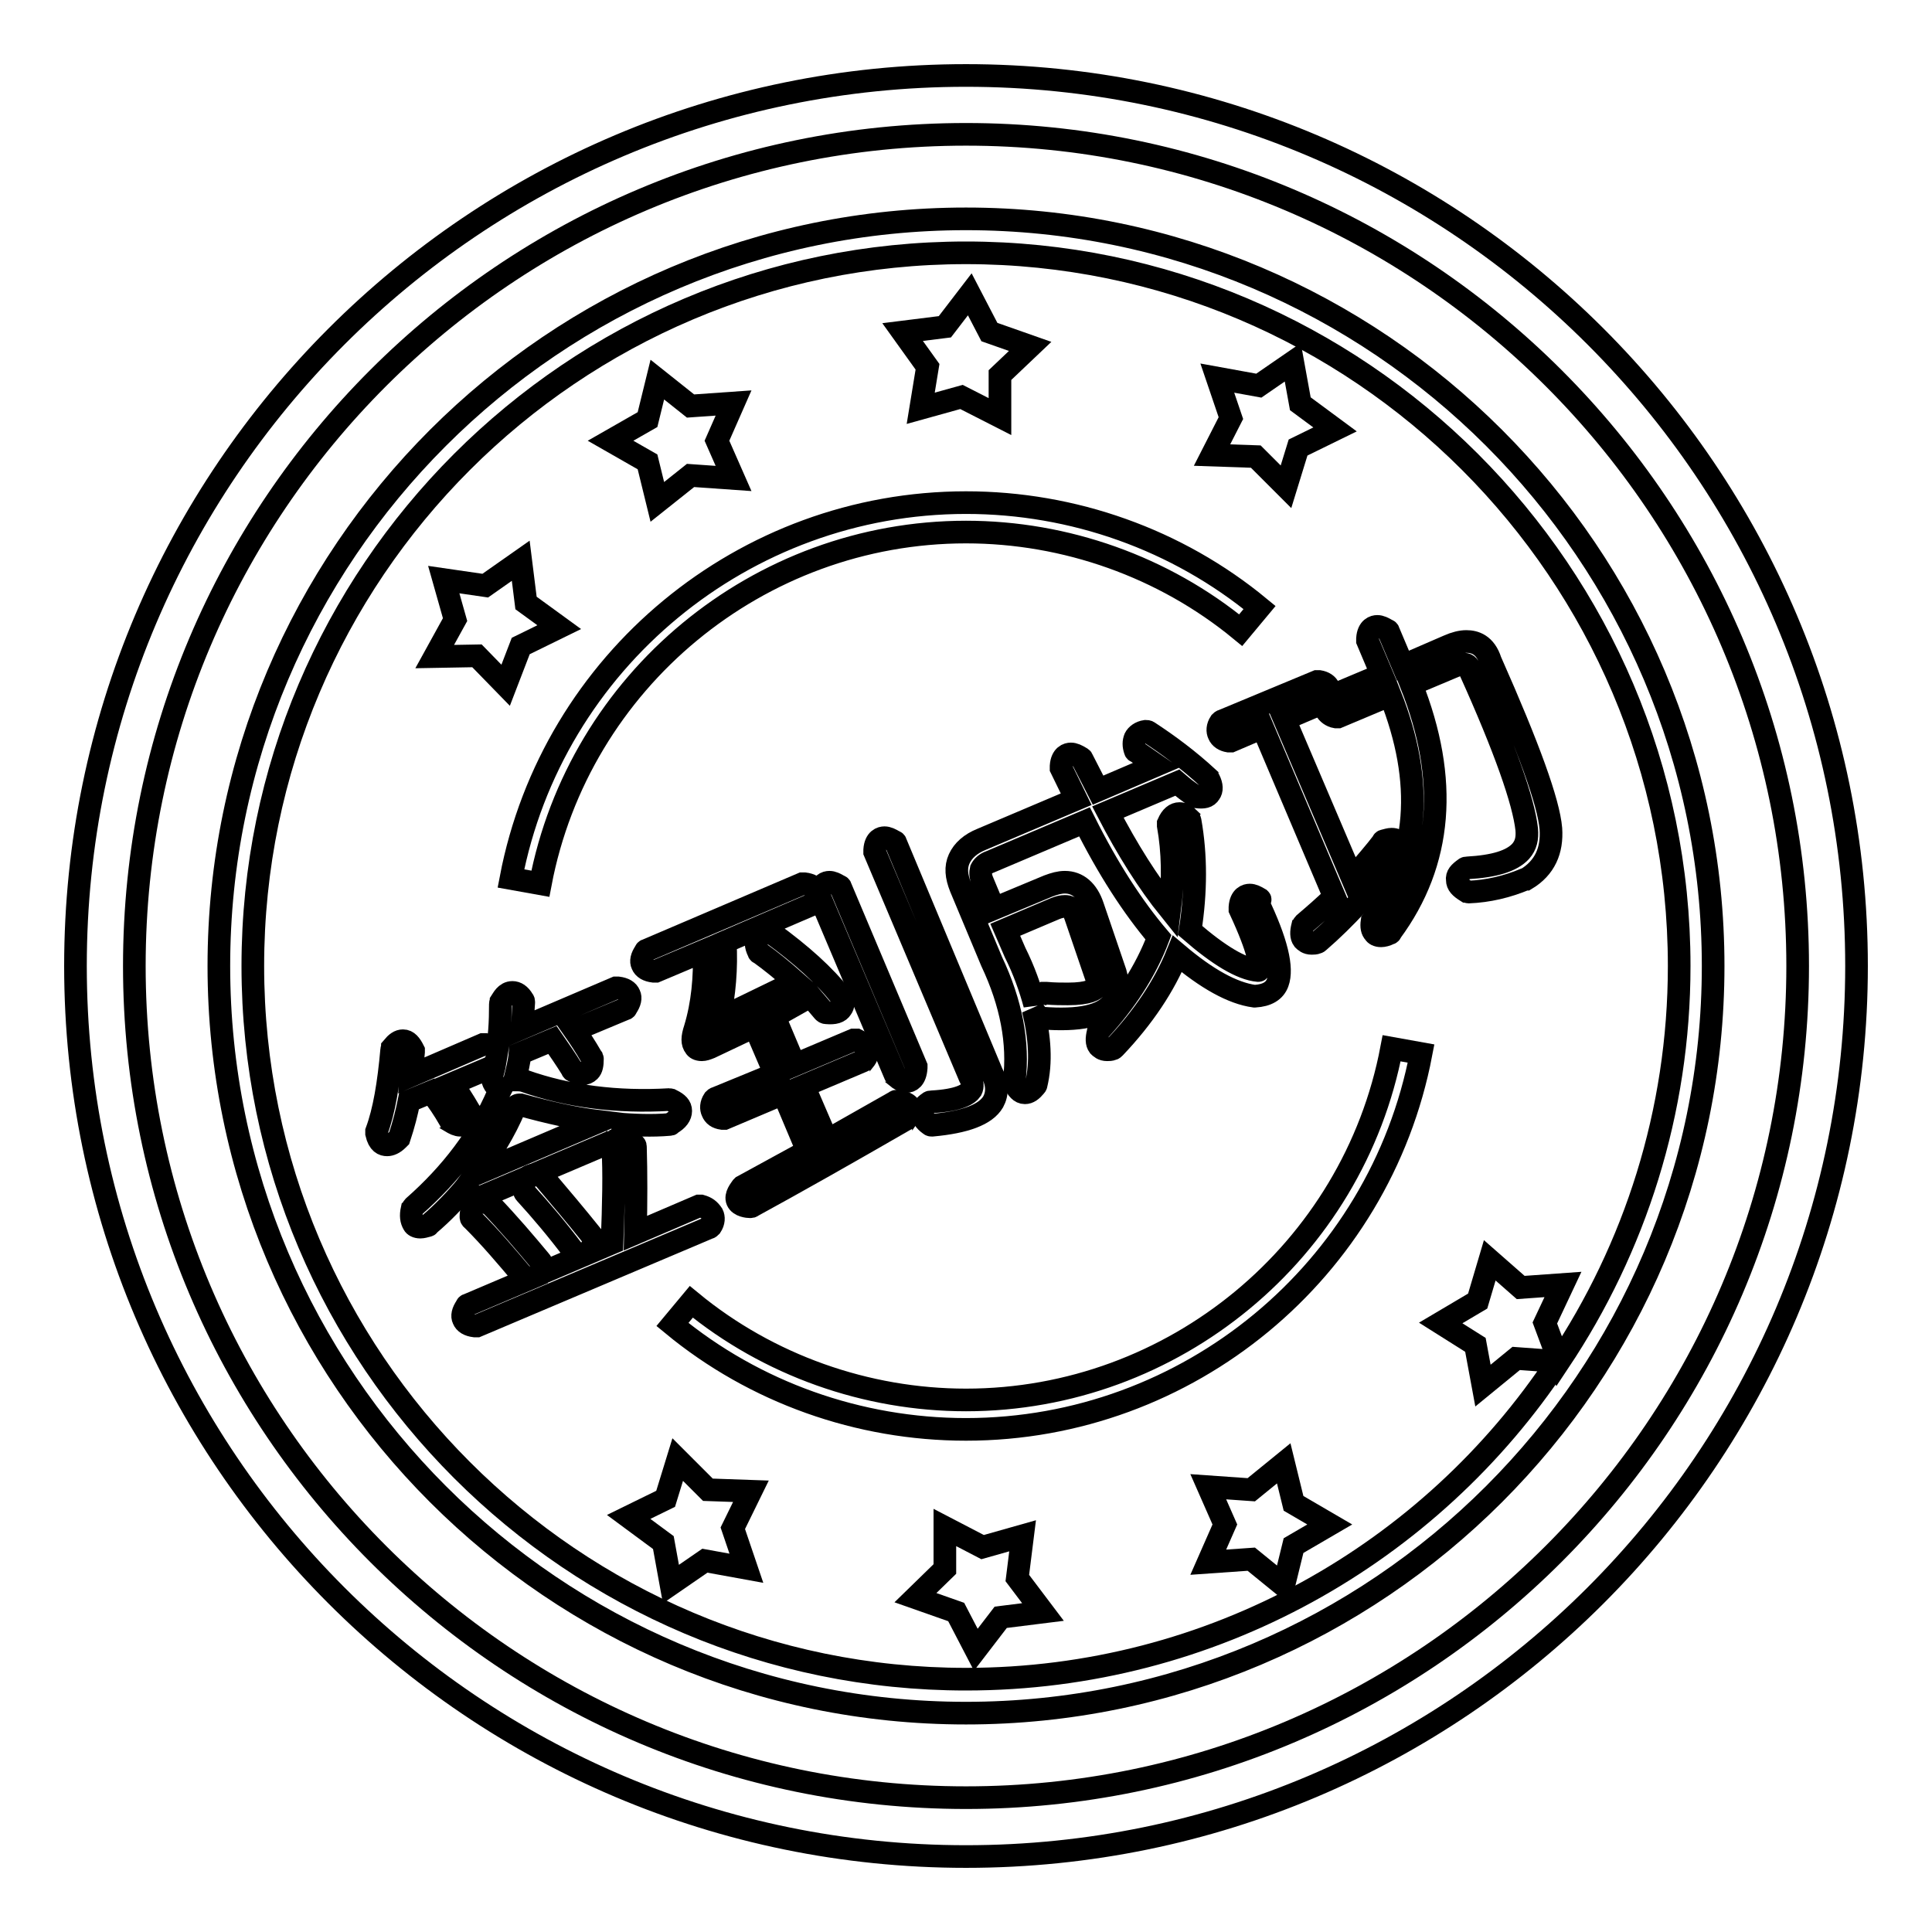
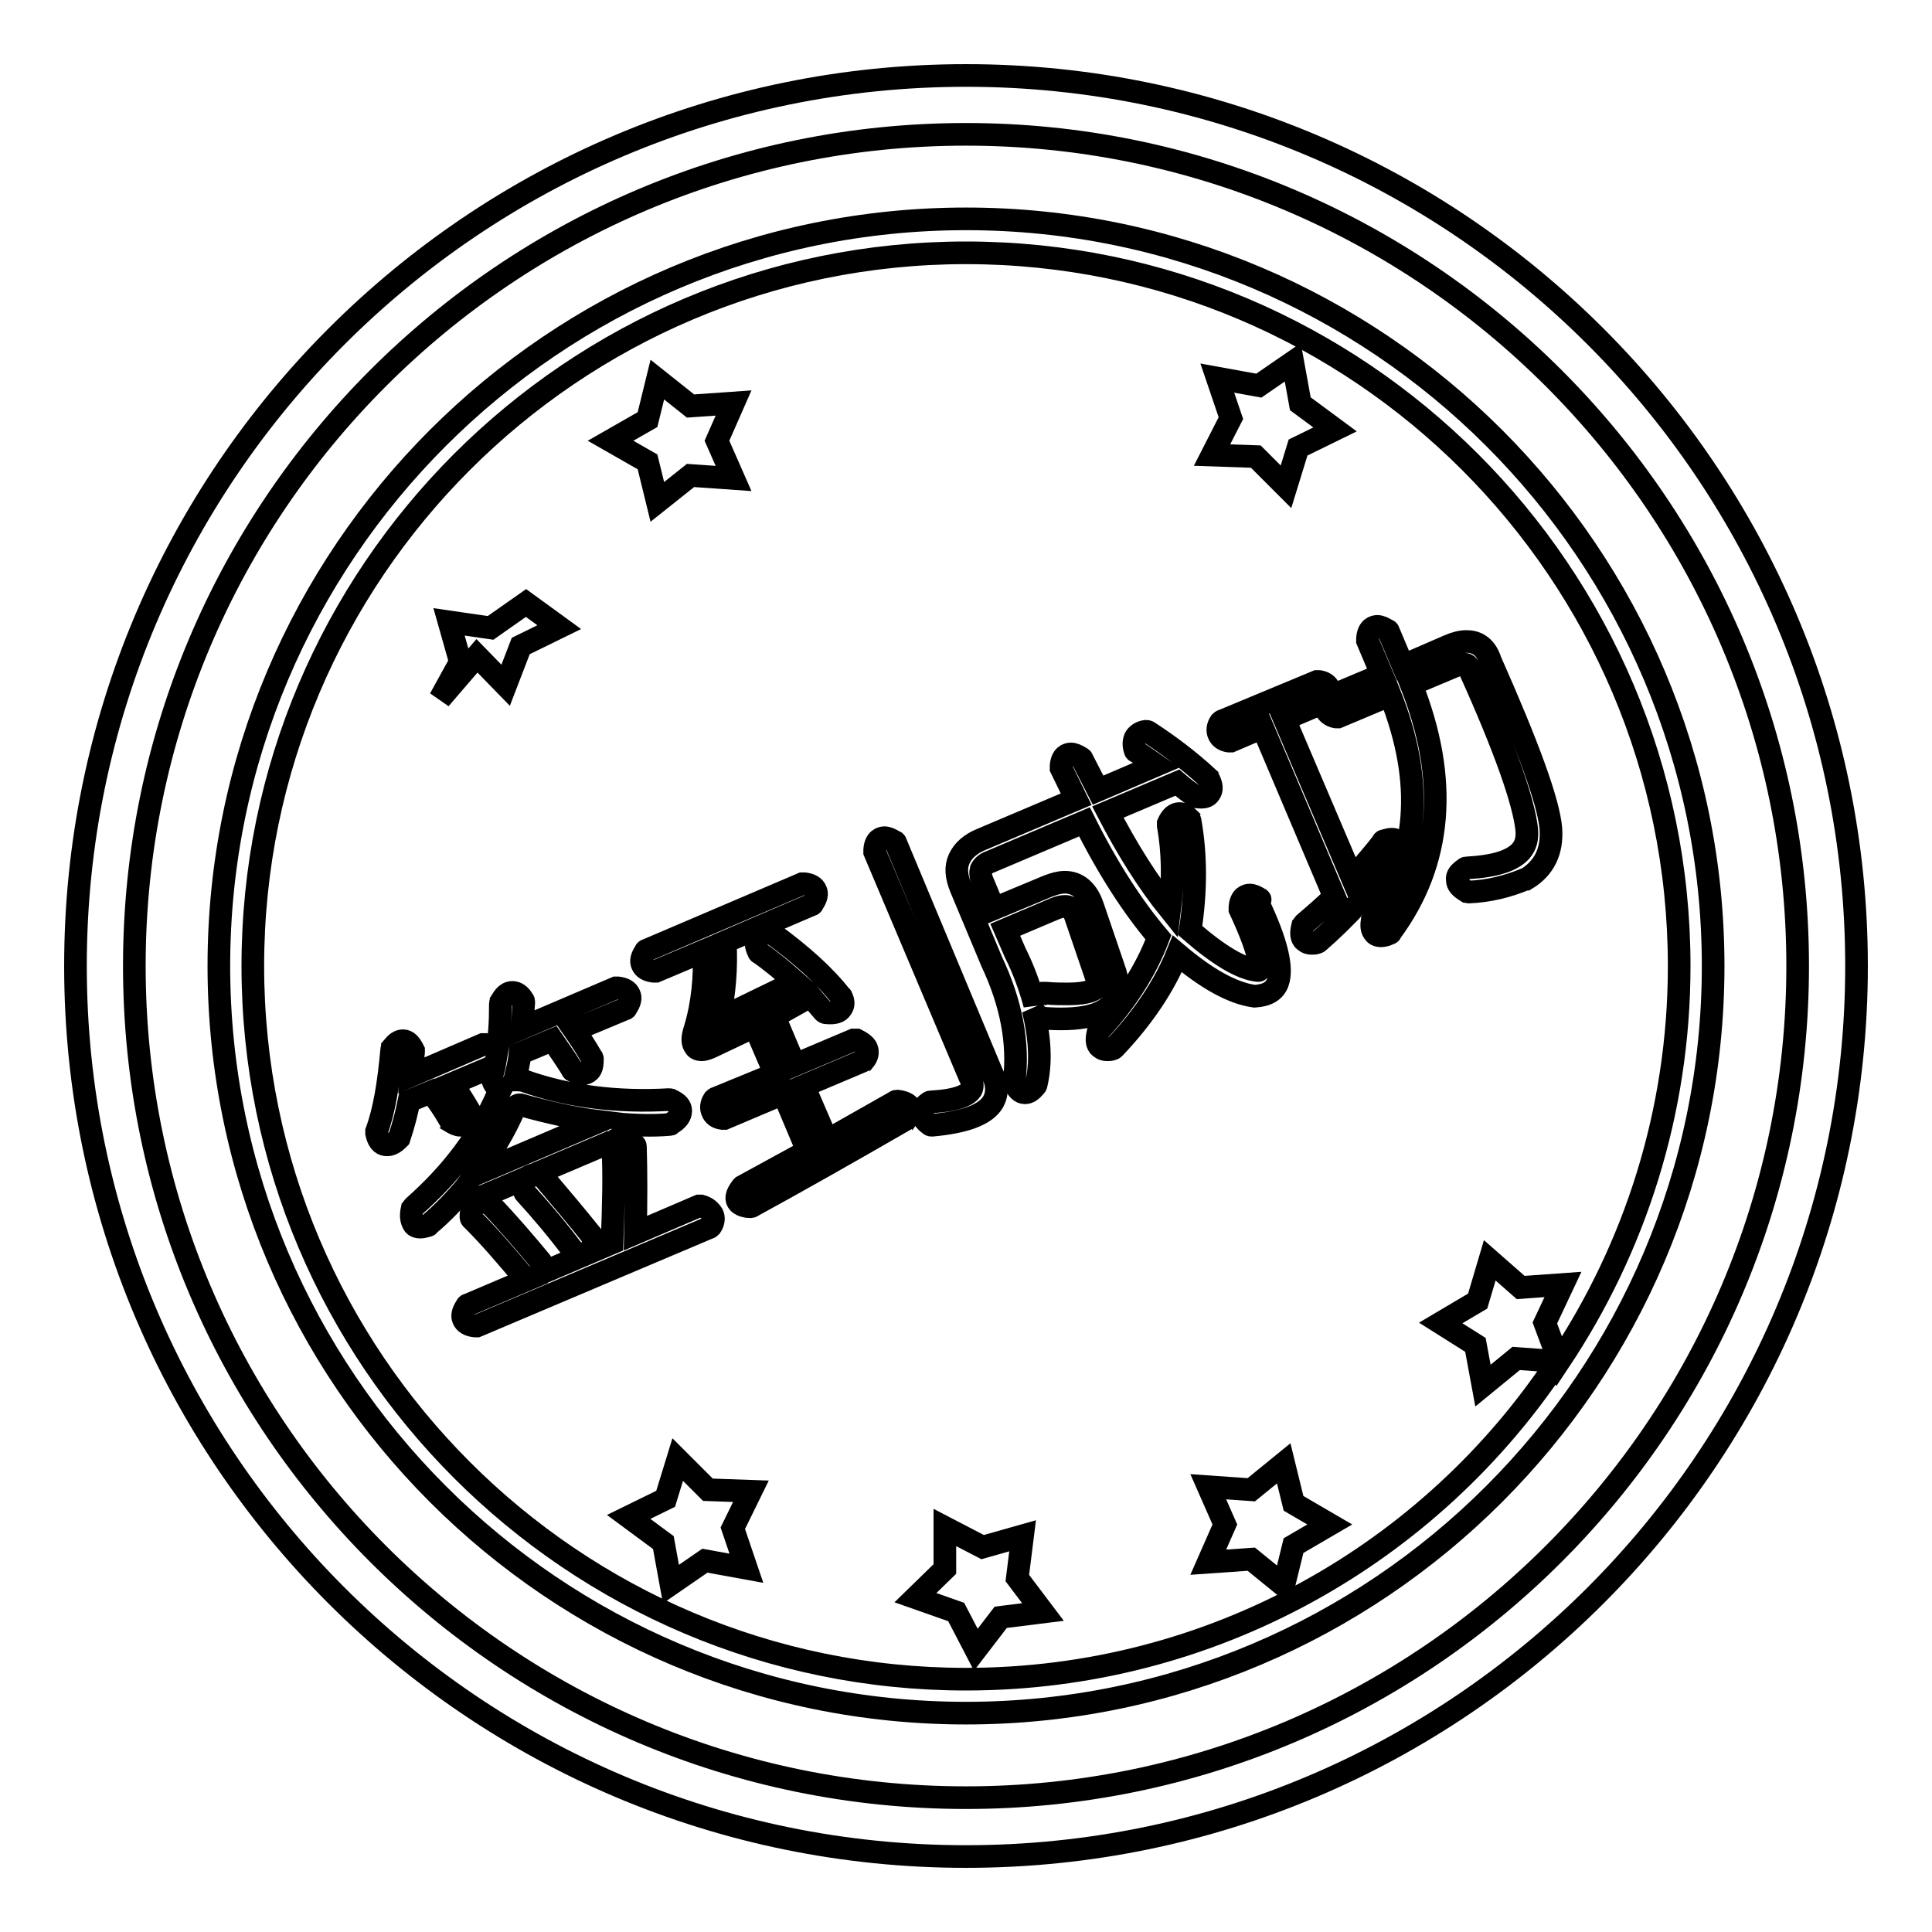
<svg xmlns="http://www.w3.org/2000/svg" version="1.1" x="0px" y="0px" viewBox="0 0 256 256" enable-background="new 0 0 256 256" xml:space="preserve">
  <g>
    <g>
      <path stroke-width="3" fill-opacity="0" stroke="#000000" d="M87.1,66.5l4.4-3.5l5.7,0.4l-2.2-5l2.2-5l-5.7,0.4l-4.4-3.5l-1.3,5.3l-4.9,2.8l4.9,2.8L87.1,66.5z" />
      <path stroke-width="3" fill-opacity="0" stroke="#000000" d="M166.4,60.5l4,4l1.6-5.2l4.9-2.4l-4.6-3.4l-1-5.5l-4.5,3.1l-5.5-1l1.8,5.3l-2.5,4.9L166.4,60.5z" />
-       <path stroke-width="3" fill-opacity="0" stroke="#000000" d="M122,54.1l5.4-1.5l5.1,2.6l0-5.5l4-3.8l-5.4-1.9l-2.6-5l-3.3,4.3l-5.6,0.7l3.3,4.6L122,54.1z" />
-       <path stroke-width="3" fill-opacity="0" stroke="#000000" d="M63.2,86.9l3.8,3.9l2-5.2l5.1-2.5l-4.4-3.2L69,74.3l-4.7,3.3l-5.5-0.8l1.5,5.3l-2.7,4.9L63.2,86.9z" />
+       <path stroke-width="3" fill-opacity="0" stroke="#000000" d="M63.2,86.9l3.8,3.9l2-5.2l5.1-2.5l-4.4-3.2l-4.7,3.3l-5.5-0.8l1.5,5.3l-2.7,4.9L63.2,86.9z" />
      <path stroke-width="3" fill-opacity="0" stroke="#000000" d="M170.1,193.9l-4.3,3.5l-5.7-0.4l2.2,5l-2.2,5l5.7-0.4l4.3,3.5l1.3-5.3l4.8-2.8l-4.8-2.8L170.1,193.9z" />
      <path stroke-width="3" fill-opacity="0" stroke="#000000" d="M135.5,203.5l-5.3,1.5l-5-2.6l0,5.5l-3.9,3.8l5.4,1.9l2.6,5l3.3-4.3l5.6-0.7l-3.4-4.5L135.5,203.5z" />
      <path stroke-width="3" fill-opacity="0" stroke="#000000" d="M93.8,197.4l-4-4l-1.6,5.2l-4.9,2.4l4.6,3.4l1,5.5l4.5-3.1l5.5,1l-1.8-5.3l2.4-4.9L93.8,197.4z" />
      <path stroke-width="3" fill-opacity="0" stroke="#000000" d="M128,10C62.9,10,10,62.9,10,128c0,65.1,52.9,118,118,118c65.1,0,118-52.9,118-118C246,62.9,193.1,10,128,10L128,10z M128,238.2c-60.8,0-110.2-49.4-110.2-110.2C17.8,67.2,67.2,17.8,128,17.8c60.7,0,110.2,49.4,110.2,110.2C238.2,188.8,188.7,238.2,128,238.2L128,238.2z" />
      <path stroke-width="3" fill-opacity="0" stroke="#000000" d="M128,29c-54.6,0-99,44.4-99,99c0,54.6,44.4,99,99,99c54.6,0,99-44.4,99-99C227,73.4,182.6,29,128,29L128,29z M128,222.5c-52.1,0-94.5-42.4-94.5-94.5c0-52.1,42.4-94.5,94.5-94.5c52.1,0,94.5,42.4,94.5,94.5c0,19.4-5.9,37.4-15.9,52.4l-1.9-5.1l2.4-5.1l-5.6,0.4l-4.1-3.6l-1.6,5.4l-4.9,2.9l4.6,2.9l1,5.4l4.4-3.6l5.5,0.4C189.6,205.8,160.7,222.5,128,222.5L128,222.5z" />
-       <path stroke-width="3" fill-opacity="0" stroke="#000000" d="M128,70.5c13.2,0,26.2,4.6,36.4,13l2.5-3c-10.9-9-24.7-13.9-38.9-13.9c-29.4,0-54.8,21-60.3,49.8l3.9,0.7C76.7,90.2,100.5,70.5,128,70.5L128,70.5z" />
-       <path stroke-width="3" fill-opacity="0" stroke="#000000" d="M128,185.5c-13.2,0-26.2-4.6-36.4-13l-2.5,3c10.9,9,24.7,13.9,38.9,13.9c29.4,0,54.8-21,60.3-49.8l-3.9-0.7C179.3,165.8,155.5,185.5,128,185.5L128,185.5z" />
      <path stroke-width="3" fill-opacity="0" stroke="#000000" d="M62,157.7c0.2,0.5,0.7,0.8,1.5,0.9c0,0,0,0,0.1,0c0.1,0,0.1,0,0.2,0l17.4-7.4c0.1,0,0.2-0.1,0.2-0.2c0.5-0.7,0.6-1.3,0.4-1.7c-0.1-0.1-0.1-0.3-0.3-0.4c2.5,0.2,4.9,0.3,7.2,0.1c0.1,0,0.2,0,0.2-0.1c0.9-0.5,1.3-1.1,1.3-1.7c0-0.6-0.4-1-1.2-1.4c-0.1,0-0.2-0.1-0.3-0.1c-6.9,0.4-13.4-0.4-19.3-2.5c-0.4-0.1-0.7-0.1-1-0.1c-0.1,0-0.2,0-0.2,0c0.3-1.2,0.6-2.3,0.7-3.5l4.3-1.8c0.9,1.3,1.8,2.6,2.6,3.9c0,0.1,0.1,0.2,0.2,0.2c0.9,0.5,1.6,0.5,2.1,0c0.3-0.3,0.4-0.8,0.4-1.6c0-0.1,0-0.1-0.1-0.2c-0.8-1.4-1.6-2.6-2.3-3.6l6.7-2.8c0.1,0,0.2-0.1,0.2-0.2c0.5-0.7,0.6-1.3,0.4-1.7c-0.2-0.5-0.7-0.8-1.5-0.9c-0.1,0-0.2,0-0.3,0l-12.4,5.3c0.1-1,0.1-2.2,0.2-3.4c0-0.1,0-0.2-0.1-0.3c-0.4-0.7-0.9-1-1.4-1c-0.9,0-1.3,0.9-1.5,1.2c0,0.1-0.1,0.2-0.1,0.3c0,2.4-0.1,4.7-0.6,6.9c0-0.2,0-0.3-0.1-0.5c-0.2-0.5-0.6-0.8-1.3-1c-0.1,0-0.2,0-0.3,0l-9.5,4.1c0.1-1,0.2-2,0.3-3.1c0-0.1,0-0.2,0-0.2c-0.4-0.8-0.8-1.3-1.4-1.3c-0.5,0-0.9,0.3-1.4,0.9c0,0.1-0.1,0.2-0.1,0.3c-0.4,4.5-1,8.1-2,10.8c0,0.1,0,0.2,0,0.3c0.3,1.3,0.9,1.5,1.4,1.5c0.4,0,0.9-0.2,1.4-0.7c0.1-0.1,0.1-0.1,0.2-0.2c0.6-1.8,1-3.4,1.3-4.9l2.9-1.2c0.9,1.1,1.7,2.3,2.5,3.7c0,0.1,0.1,0.1,0.1,0.2c0.5,0.3,0.9,0.5,1.3,0.5c0.4,0,1.2-0.2,1.3-1.6c0-0.1,0-0.2-0.1-0.3c-0.8-1.4-1.6-2.6-2.3-3.6l5.2-2.2c0.1,0,0.2-0.1,0.3-0.2c0.1-0.1,0.1-0.3,0.2-0.4c-0.1,0.6-0.3,1.2-0.4,1.7c0,0.1,0,0.2,0,0.3c0.2,1,0.7,1.4,1.2,1.5c-0.1,0.2-0.3,0.4-0.4,0.6c0,0,0,0,0,0c-2.4,5.6-6.2,10.6-11.2,15c-0.1,0.1-0.1,0.2-0.2,0.3c-0.2,0.9-0.1,1.5,0.2,2c0.1,0.2,0.4,0.4,0.9,0.4l0,0c0.3,0,0.6-0.1,1-0.2c0,0,0.1,0,0.1-0.1c1.9-1.6,3.6-3.4,5.1-5.2C61.9,157.2,61.9,157.5,62,157.7z M63,155.6c2.1-2.8,3.9-5.7,5.2-8.8c0.2-0.3,0.4-0.4,0.6-0.4c0.1,0,0.1,0,0.2,0c0,0,0,0,0,0c3.6,1,7.1,1.8,10.4,2.2L63,155.6z" />
      <path stroke-width="3" fill-opacity="0" stroke="#000000" d="M92.9,159.8c-0.1,0-0.2,0-0.3,0l-8.4,3.6c0.1-4.1,0.1-8,0-11.4c0-0.1,0-0.2-0.1-0.3c-0.5-0.6-1-0.9-1.5-0.9c-0.4,0-1,0.2-1.4,1.2c0,0.1,0,0.1,0,0.2c0.2,3.1,0.1,7.3-0.1,12.5l-9.6,4.1c0.2-0.3,0.2-0.8,0.2-1.4c0-0.1,0-0.2-0.1-0.3c-2-2.4-4.2-5-6.7-7.6c-0.1-0.1-0.2-0.1-0.3-0.1c-0.2,0-0.5-0.1-0.6-0.1c-0.6,0-0.9,0.2-1.1,0.4c-0.3,0.3-0.5,0.8-0.5,1.5c0,0.1,0,0.3,0.2,0.4c2.4,2.4,4.6,5,6.7,7.5c0,0.1,0.1,0.1,0.2,0.2c0.2,0.1,0.4,0.1,0.5,0.2l-8,3.4c-0.1,0-0.2,0.1-0.2,0.2c-0.5,0.7-0.6,1.3-0.4,1.7c0.2,0.5,0.7,0.8,1.5,0.9c0,0,0,0,0.1,0c0.1,0,0.1,0,0.2,0l30.7-13c0.1,0,0.2-0.1,0.3-0.2c0.4-0.6,0.4-1.2,0.2-1.6C94,160.3,93.6,160,92.9,159.8z" />
      <path stroke-width="3" fill-opacity="0" stroke="#000000" d="M72,156c-0.1-0.1-0.2-0.1-0.3-0.2c-0.3-0.1-0.7-0.1-0.9-0.1c-0.6,0-0.9,0.3-1.1,0.5c-0.3,0.4-0.4,0.9-0.2,1.7c0,0.1,0.1,0.2,0.1,0.2c2.1,2.3,4.3,4.9,6.4,7.7c0.1,0.1,0.2,0.2,0.3,0.2c0.4,0.1,0.6,0.1,0.9,0.1c0.6,0,0.9-0.3,1.1-0.5c0.3-0.4,0.4-0.9,0.2-1.7c0-0.1,0-0.1-0.1-0.2C76.4,161.2,74.2,158.6,72,156z" />
-       <path stroke-width="3" fill-opacity="0" stroke="#000000" d="M111.4,117.6c0-0.1-0.1-0.2-0.2-0.2c-0.5-0.3-0.9-0.5-1.3-0.5c-0.4,0-1.2,0.2-1.3,1.6c0,0.1,0,0.2,0,0.3l10,23.6c0,0.1,0.1,0.1,0.1,0.2c0.6,0.5,1,0.7,1.4,0.7l0,0c0.5,0,1.2-0.3,1.3-1.8c0-0.1,0-0.2,0-0.2L111.4,117.6z" />
      <path stroke-width="3" fill-opacity="0" stroke="#000000" d="M118.7,111.7c0-0.1-0.1-0.2-0.2-0.2c-0.5-0.3-0.9-0.5-1.3-0.5c-0.4,0-1.2,0.2-1.3,1.6c0,0.1,0,0.2,0,0.3l12.6,29.8c0,0,0,0,0,0c0.4,0.7,0.4,1.3,0.2,1.7c-0.4,0.6-1.6,1.4-5.3,1.6c-0.1,0-0.2,0-0.3,0.1c-0.6,0.4-0.9,0.8-0.9,1.3c0,0.6,0.3,1.1,1,1.6c0.1,0.1,0.2,0.1,0.3,0.1c0,0,0,0,0,0c4.4-0.4,7.1-1.4,8.1-3.1c0.6-1.1,0.6-2.4-0.2-3.9L118.7,111.7z" />
      <path stroke-width="3" fill-opacity="0" stroke="#000000" d="M118.9,145.9c-0.1,0-0.2,0-0.3,0.1l-9,5.1l-3.1-7.2l7.8-3.3c0.1,0,0.1-0.1,0.2-0.1c0.4-0.5,0.5-0.9,0.4-1.4c-0.1-0.5-0.6-0.9-1.4-1.3c-0.1,0-0.3,0-0.4,0l-7.8,3.3l-2.7-6.4l4.8-2.7l1.7,2c0.1,0.1,0.2,0.2,0.4,0.2c1.1,0.1,1.7-0.1,2-0.6c0.3-0.4,0.3-0.9,0-1.5c0,0,0-0.1-0.1-0.1c-2.1-2.7-5.2-5.5-9.2-8.4c-0.1-0.1-0.2-0.1-0.3-0.1c-0.7,0-1.3,0.2-1.5,0.7c-0.3,0.5-0.3,1.1,0.1,1.9c0,0.1,0.1,0.2,0.2,0.2c1.4,1,3,2.3,4.7,3.8l-10.1,4.9c0.7-3.3,1-6.7,0.8-10.2l11.4-4.9c0.1,0,0.2-0.1,0.2-0.2c0.5-0.7,0.6-1.3,0.4-1.7c-0.2-0.5-0.7-0.8-1.5-0.9c-0.1,0-0.2,0-0.3,0l-20.6,8.8c-0.1,0-0.2,0.1-0.2,0.2c-0.5,0.7-0.6,1.3-0.4,1.7c0.2,0.5,0.7,0.8,1.5,0.9c0.1,0,0.2,0,0.3,0l6.4-2.7c0.1,3.5-0.2,7-1.2,10.3c-0.4,1.2-0.4,1.9,0,2.4c0.1,0.2,0.4,0.4,0.9,0.4c0.3,0,0.6-0.1,1.1-0.3l5.9-2.8l2.7,6.3l-7.8,3.2c-0.1,0-0.2,0.1-0.3,0.2c-0.4,0.6-0.4,1.2-0.2,1.6c0.2,0.5,0.6,0.8,1.3,0.9c0.1,0,0.2,0,0.3,0l7.8-3.3l3.2,7.6l-8.6,4.7c0,0-0.1,0.1-0.1,0.1c-0.2,0.3-0.9,1.1-0.6,1.8c0.3,0.7,1.4,0.8,1.7,0.8h0c0.1,0,0.2,0,0.3-0.1c5.5-3,12.4-6.9,20.2-11.4c0.1,0,0.1-0.1,0.2-0.1c0.5-0.7,0.6-1.3,0.4-1.7C120.3,146.3,119.8,146,118.9,145.9z" />
      <path stroke-width="3" fill-opacity="0" stroke="#000000" d="M166.9,119.1c-0.5-0.3-0.9-0.5-1.3-0.5c-0.4,0-1.2,0.2-1.3,1.6c0,0.1,0,0.2,0,0.3c2.6,5.6,2.7,7.4,2.5,8c0,0.1,0,0.1-0.1,0.1c-2.2-0.2-5.2-2-9-5.3c0.8-5.1,0.8-10,0-14.5c0-0.1-0.1-0.2-0.1-0.3c-0.5-0.5-0.9-0.7-1.3-0.7c-0.6,0-1.1,0.4-1.5,1.3c0,0.1,0,0.2,0,0.3c0.6,3.4,0.7,7.2,0.2,11.1c-2.9-3.6-5.6-7.9-8.2-12.9l9.2-3.9c0.7,0.6,1.4,1.2,2.4,1.8c0.1,0,0.2,0.1,0.2,0.1c0.9,0.1,1.4,0,1.7-0.5c0.3-0.4,0.3-1-0.1-1.8c0-0.1-0.1-0.1-0.1-0.2c-2.6-2.4-5.3-4.4-7.9-6.1c-0.1-0.1-0.3-0.1-0.4-0.1c-0.7,0.1-1.2,0.5-1.4,0.9c-0.2,0.5-0.2,1,0,1.6c0,0.1,0.1,0.2,0.2,0.2l2.6,1.8l-7.7,3.3l-2.1-4.1c0-0.1-0.1-0.1-0.2-0.2c-0.5-0.3-0.9-0.5-1.3-0.5c-0.4,0-1.2,0.2-1.3,1.6c0,0.1,0,0.2,0,0.3l2,4.1l-12.5,5.3c-1.5,0.6-2.5,1.5-3,2.6c-0.5,1.1-0.4,2.3,0.2,3.8l4.1,9.8c2.6,5.5,3.6,10.8,3,15.8c0,0.1,0,0.2,0,0.3c0.4,0.8,0.8,1.3,1.4,1.3c0.5,0,0.9-0.3,1.4-0.9c0,0,0.1-0.1,0.1-0.2c0.7-2.9,0.5-6.2-0.4-9.9c0.2,0.3,0.4,0.6,0.8,1c0.1,0.1,0.2,0.1,0.3,0.1c5.1,0.4,8.1-0.3,9.4-2c0.7-1,0.9-2.3,0.4-4l-3-8.8c-0.7-2.1-2-3.2-3.7-3.2c-0.7,0-1.4,0.2-2.2,0.5l-7.2,3l-1.5-3.6c-0.3-0.7-0.3-1.2-0.2-1.6c0.2-0.4,0.6-0.8,1.2-1l12.5-5.3c3.1,6.2,6.4,11.3,9.8,15.3c-1.7,4.5-4.4,8.6-7.9,12.4c-0.1,0.1-0.1,0.1-0.1,0.2c-0.2,0.8-0.2,1.4,0.1,1.8c0.2,0.2,0.5,0.5,1.1,0.5c0.2,0,0.5,0,0.7-0.1c0.1,0,0.2-0.1,0.3-0.2c3.8-4,6.6-8.2,8.3-12.4c3.9,3.3,7.3,5.2,10.2,5.6c0,0,0.1,0,0.1,0c1.6-0.1,2.6-0.7,3-1.8c0.7-1.9-0.1-5.4-2.7-10.8C167.1,119.2,167,119.2,166.9,119.1z M137.1,132.9c0,0.1,0,0.1,0,0.2c-0.6-2.2-1.4-4.5-2.6-6.9l-1.3-3l6.6-2.8c0.5-0.2,0.9-0.3,1.3-0.3c0.5,0,1,0.1,1.4,1.3l2.8,8.2c0,0,0,0,0,0c0.3,0.8,0.1,1.1,0,1.2c-0.2,0.3-1,0.9-3.8,0.9c-0.8,0-1.8,0-2.9-0.1c-0.1,0-0.2,0-0.3,0C137.6,132,137.2,132.4,137.1,132.9z" />
      <path stroke-width="3" fill-opacity="0" stroke="#000000" d="M185.5,113.6c0.2-0.9,0.1-1.5-0.2-2c-0.1-0.2-0.4-0.4-0.9-0.4c-0.3,0-0.6,0.1-1,0.2c-0.1,0-0.2,0.1-0.2,0.2c-0.9,1.2-2.3,2.8-4,4.8l-9-21.1l5.4-2.3c0.1,0,0.2-0.1,0.3-0.2c0.4-0.6,0.4-1.2,0.2-1.6c-0.2-0.5-0.7-0.8-1.3-0.9c-0.1,0-0.2,0-0.3,0L162,95.5c-0.1,0-0.2,0.1-0.3,0.2c-0.4,0.6-0.4,1.2-0.2,1.6c0.2,0.5,0.7,0.8,1.3,0.9c0.1,0,0.2,0,0.3,0l4.2-1.8l9.5,22.4c-1.2,1.2-2.6,2.4-4,3.6c-0.1,0.1-0.1,0.2-0.2,0.3c-0.2,0.8-0.2,1.4,0.1,1.8c0.2,0.2,0.5,0.5,1.1,0.5l0,0c0.2,0,0.5,0,0.7-0.1c0.1,0,0.2-0.1,0.2-0.1c3.6-3.1,7-6.9,10.4-11.1C185.4,113.8,185.5,113.7,185.5,113.6z" />
      <path stroke-width="3" fill-opacity="0" stroke="#000000" d="M205.5,109.8c-0.3-3.5-2.9-10.7-8-22.2c-0.7-2.2-2.1-2.6-3.2-2.6c-0.7,0-1.5,0.2-2.4,0.6l-6,2.6l-1.9-4.5c0-0.1-0.1-0.2-0.2-0.2c-0.5-0.3-0.9-0.5-1.3-0.5c-0.4,0-1.2,0.2-1.3,1.6c0,0.1,0,0.2,0,0.3l1.9,4.5l-6.9,2.9c-0.1,0-0.2,0.1-0.3,0.2c-0.4,0.6-0.4,1.2-0.2,1.6s0.7,0.8,1.3,0.9c0.1,0,0.2,0,0.3,0l6.9-2.9c4.6,11.6,3.8,21.6-2.3,29.8c0,0.1-0.1,0.2-0.1,0.2c-0.1,0.7,0,1.2,0.3,1.5c0.1,0.2,0.4,0.4,0.9,0.4c0.3,0,0.7-0.1,1.1-0.3c0.1,0,0.2-0.1,0.2-0.2c6.8-9.2,7.7-20.2,2.7-32.8l5.7-2.4c0.5-0.2,0.9-0.3,1.2-0.3c0.4,0,0.7,0.1,0.9,0.8c0,0,0,0.1,0,0.1c4.6,10.2,7.1,17.3,7.5,21c0.1,1.2-0.1,2.1-0.8,2.9c-1.2,1.3-3.5,2-7.1,2.2c-0.1,0-0.2,0-0.3,0.1c-0.7,0.5-1.1,0.9-1,1.5c0,0.6,0.4,1,1.2,1.5c0.1,0,0.2,0.1,0.3,0.1c2.6-0.1,5.1-0.7,7.5-1.7c0,0,0,0,0.1,0C204.7,115,205.7,112.7,205.5,109.8z" />
    </g>
  </g>
</svg>